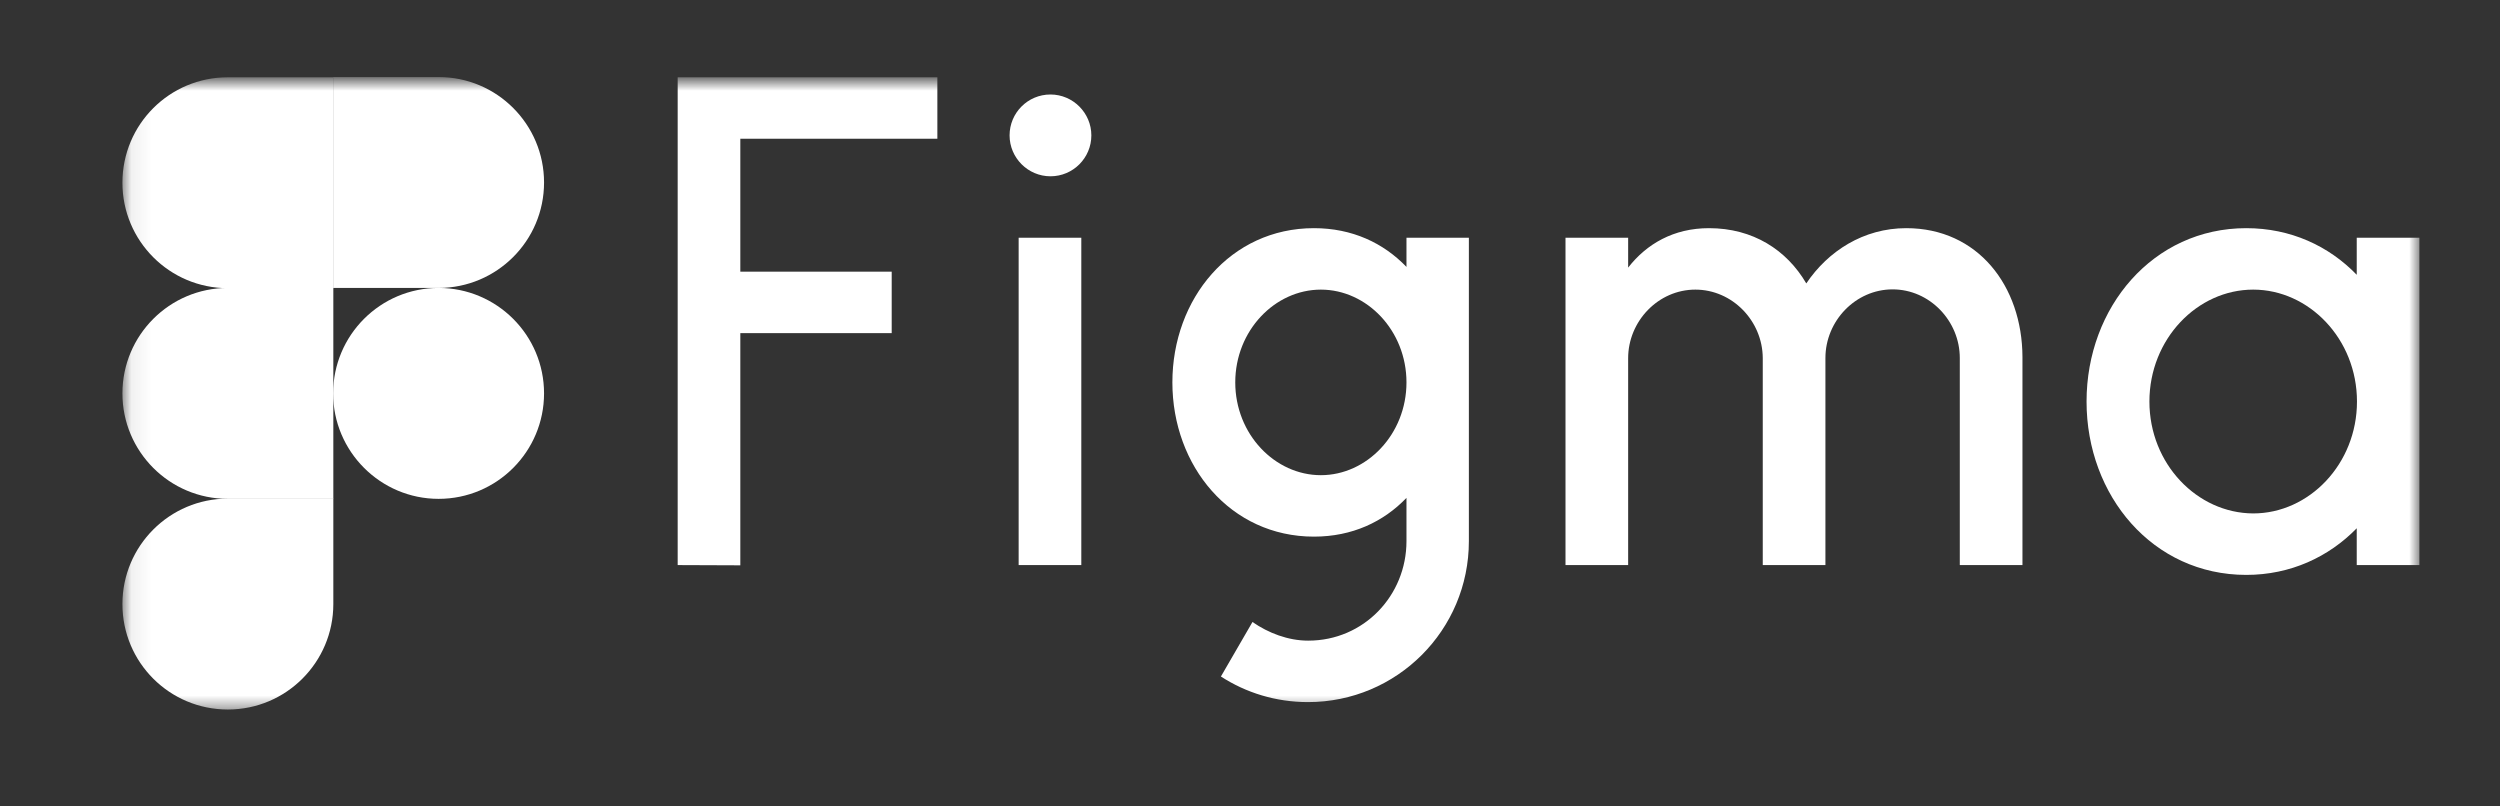
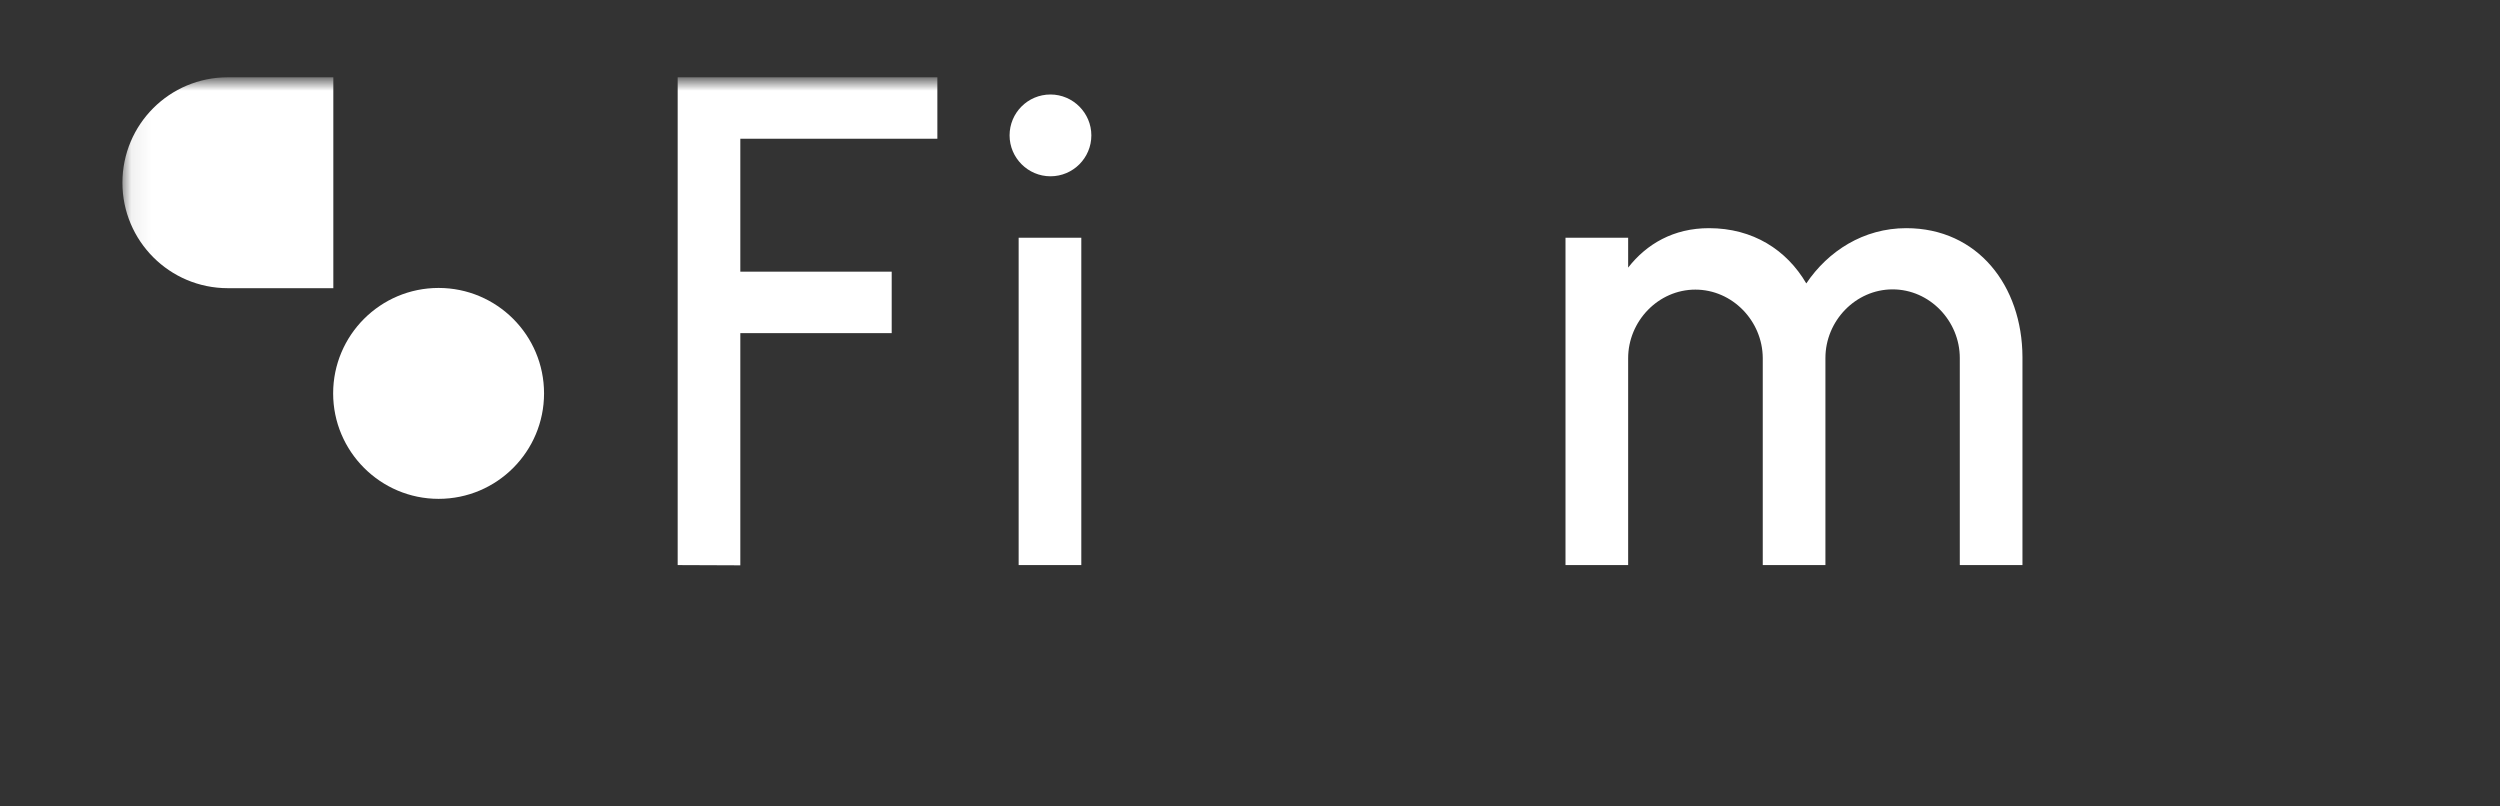
<svg xmlns="http://www.w3.org/2000/svg" width="124" height="40" viewBox="0 0 124 40" fill="none">
  <rect x="0" y="0" width="124" height="40" fill="#333333" stroke="none" />
  <mask id="mask0_7640_17303" style="mask-type:luminance" maskUnits="userSpaceOnUse" x="6" y="4" width="115" height="32">
    <path d="M120.001 4H6.072V35.399H120.001V4Z" fill="white" />
  </mask>
  <g mask="url(#mask0_7640_17303)">
    <path d="M33.613 3.833V28.028L36.72 28.04V16.524H44.228V13.476H36.72V6.882H46.493V3.833H33.613ZM52.103 8.744C53.229 8.744 54.131 7.83 54.131 6.715C54.131 5.601 53.218 4.687 52.103 4.687C50.976 4.687 50.075 5.601 50.075 6.715C50.075 7.83 50.988 8.744 52.103 8.744ZM50.525 11.792V28.028H53.633V11.792H50.525Z" fill="white" />
-     <path fill-rule="evenodd" clip-rule="evenodd" d="M65.171 11.317C61.032 11.317 58.15 14.816 58.15 18.967C58.15 23.118 61.032 26.617 65.171 26.617C67.069 26.617 68.622 25.882 69.761 24.695V26.842C69.761 29.535 67.65 31.776 64.886 31.776C63.89 31.776 62.906 31.396 62.123 30.851L60.557 33.555C61.803 34.362 63.285 34.824 64.875 34.824C69.287 34.824 72.856 31.254 72.856 26.842V11.792H69.761V13.239C68.622 12.053 67.069 11.317 65.171 11.317ZM61.269 18.967C61.269 16.393 63.238 14.365 65.515 14.365C67.792 14.365 69.761 16.393 69.761 18.967C69.761 21.541 67.792 23.569 65.515 23.569C63.238 23.569 61.269 21.541 61.269 18.967Z" fill="white" />
    <path d="M84.089 14.365C82.251 14.365 80.756 15.931 80.756 17.769V28.028H77.649V11.791H80.756V13.274C81.669 12.1 83.01 11.317 84.765 11.317C86.947 11.317 88.62 12.396 89.592 14.057C90.671 12.456 92.427 11.317 94.55 11.317C98.095 11.317 100.302 14.175 100.314 17.709V28.028H97.206V17.757C97.206 15.919 95.712 14.353 93.874 14.353C92.035 14.353 90.541 15.919 90.541 17.757V28.028H87.433V17.757C87.422 15.919 85.927 14.365 84.089 14.365Z" fill="white" />
-     <path fill-rule="evenodd" clip-rule="evenodd" d="M116.894 13.63C115.507 12.195 113.609 11.317 111.415 11.317C106.789 11.317 103.493 15.243 103.493 19.916C103.493 24.589 106.778 28.515 111.415 28.515C113.609 28.515 115.507 27.625 116.894 26.202V28.028H120.002V11.792H116.894V13.63ZM106.611 19.916C106.611 16.82 108.983 14.365 111.759 14.365C114.522 14.365 116.906 16.809 116.906 19.916C116.906 23.012 114.534 25.466 111.759 25.466C108.983 25.455 106.611 23.012 106.611 19.916Z" fill="white" />
    <path d="M16.524 19.512C16.524 16.631 18.861 14.282 21.755 14.282C24.637 14.282 26.985 16.619 26.985 19.512C26.985 22.395 24.649 24.743 21.755 24.743C18.873 24.743 16.524 22.395 16.524 19.512Z" fill="white" />
-     <path d="M6.072 29.962C6.072 27.08 8.409 24.731 11.303 24.731H16.533V29.962C16.533 32.844 14.196 35.192 11.303 35.192C8.409 35.192 6.072 32.856 6.072 29.962Z" fill="white" />
-     <path d="M16.524 3.834V14.282H21.755C24.637 14.282 26.985 11.946 26.985 9.052C26.985 6.17 24.649 3.822 21.755 3.822H16.524V3.834Z" fill="white" />
    <path d="M6.072 9.064C6.072 11.946 8.409 14.294 11.303 14.294H16.533V3.833H11.303C8.409 3.833 6.072 6.17 6.072 9.064Z" fill="white" />
-     <path d="M6.072 19.512C6.072 22.395 8.409 24.743 11.303 24.743H16.533V14.282H11.303C8.409 14.282 6.072 16.631 6.072 19.512Z" fill="white" />
  </g>
</svg>